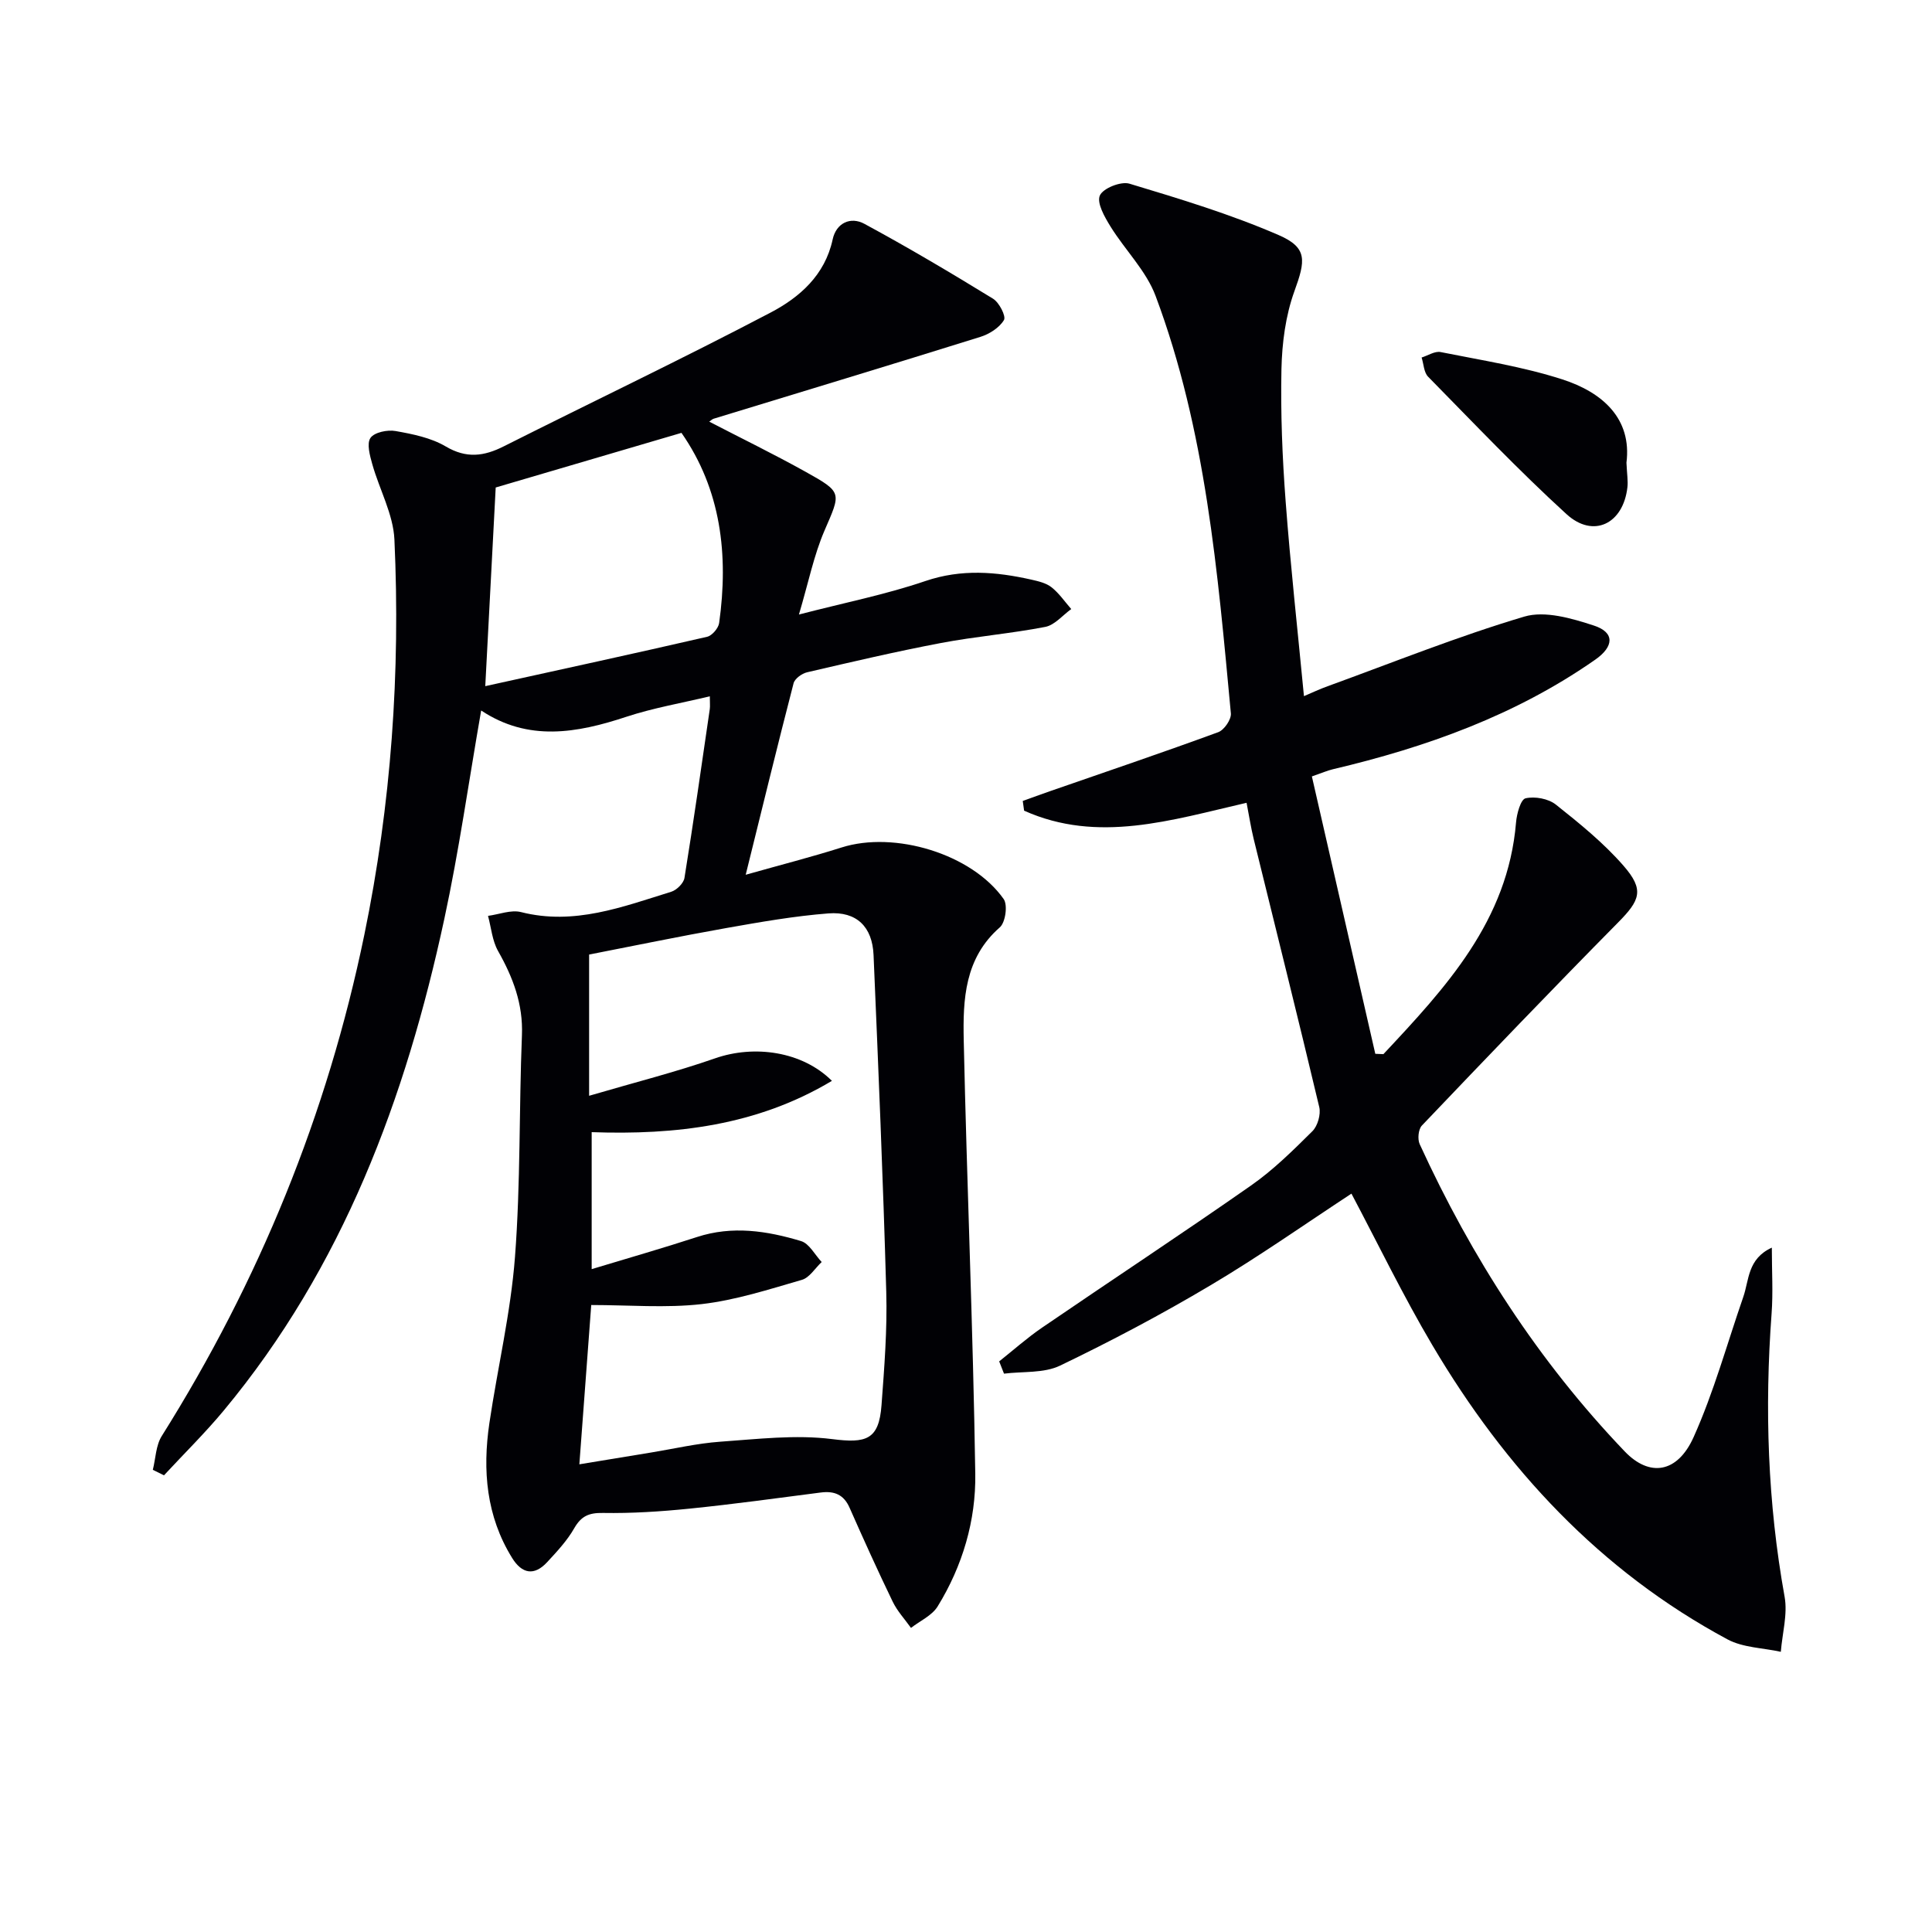
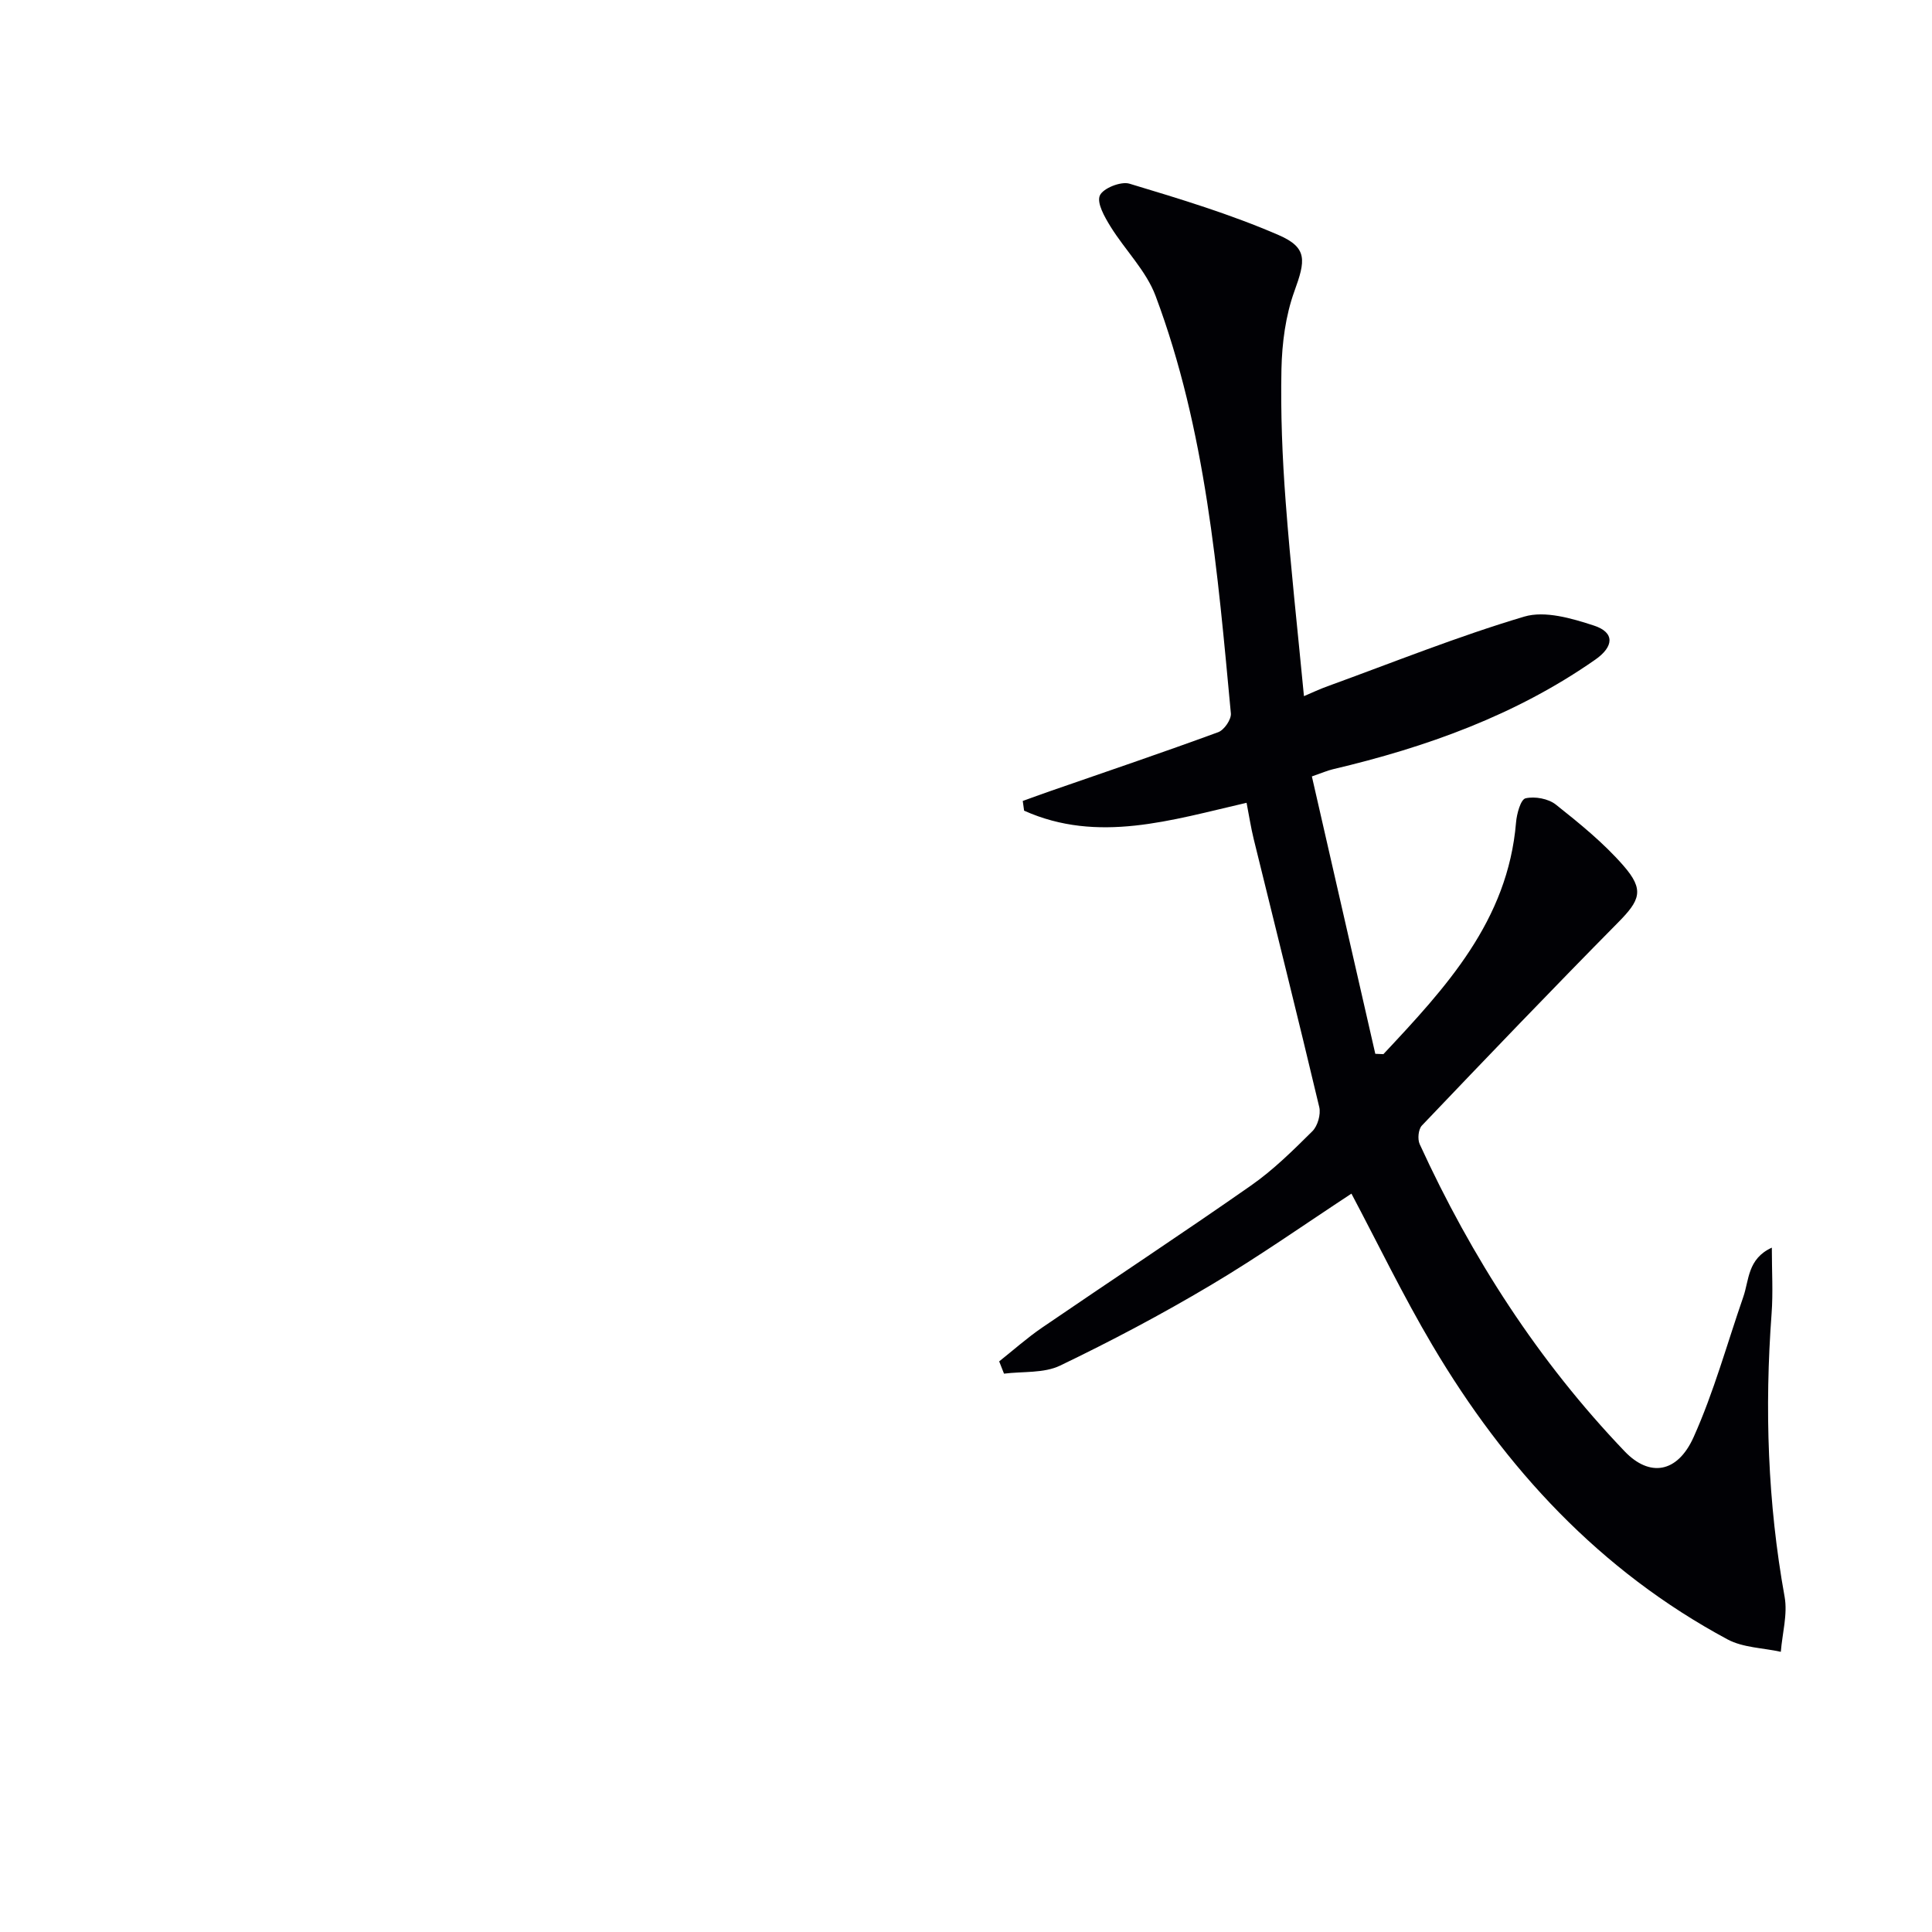
<svg xmlns="http://www.w3.org/2000/svg" enable-background="new 0 0 400 400" viewBox="0 0 400 400">
  <g fill="#010105">
-     <path d="m31.64 304.31c.59-2.34.62-5.03 1.84-6.98 20.17-32.11 34.29-66.63 41.95-103.79 5.57-27.02 7.49-54.34 6.23-81.83-.24-5.25-3.11-10.37-4.58-15.6-.5-1.78-1.19-4.26-.38-5.44.8-1.17 3.52-1.73 5.19-1.43 3.56.63 7.34 1.39 10.39 3.19 4.3 2.54 7.92 2.05 12.04-.03 18.4-9.26 37.01-18.12 55.25-27.7 5.96-3.13 11.23-7.72 12.82-15.12.74-3.45 3.73-4.78 6.57-3.24 9.03 4.88 17.88 10.13 26.63 15.5 1.28.78 2.74 3.63 2.27 4.42-.95 1.59-3.02 2.91-4.89 3.49-18.37 5.74-36.8 11.31-55.21 16.94-.3.09-.55.36-.92.61 6.69 3.46 13.41 6.74 19.93 10.37 7.72 4.3 7.33 4.31 3.94 12.17-2.21 5.11-3.31 10.7-5.3 17.39 9.49-2.46 18.02-4.15 26.17-6.93 7.47-2.54 14.64-1.94 21.97-.29 1.45.33 3.05.7 4.16 1.58 1.57 1.24 2.74 2.98 4.08 4.51-1.78 1.28-3.42 3.31-5.37 3.69-7.15 1.39-14.46 1.98-21.62 3.34-9.28 1.76-18.49 3.92-27.7 6.06-1.08.25-2.56 1.32-2.8 2.28-3.32 12.81-6.45 25.67-9.91 39.64 7.31-2.07 13.64-3.68 19.85-5.65 10.96-3.48 26.95 1.3 33.56 10.68.87 1.23.37 4.84-.8 5.86-7.3 6.38-7.65 14.93-7.47 23.37.65 29.92 1.94 59.83 2.39 89.75.15 9.67-2.63 19.09-7.79 27.47-1.17 1.9-3.64 2.99-5.52 4.45-1.28-1.8-2.84-3.47-3.79-5.44-3.1-6.41-6.04-12.91-8.92-19.43-1.21-2.75-3.17-3.52-5.98-3.16-9.05 1.17-18.1 2.42-27.18 3.34-5.94.6-11.94.99-17.91.89-2.92-.05-4.5.65-5.95 3.18-1.46 2.56-3.56 4.8-5.58 6.99-2.7 2.93-5.24 2.43-7.27-.85-5.36-8.65-6.15-18.14-4.71-27.91 1.7-11.48 4.42-22.86 5.3-34.4 1.17-15.25.83-30.6 1.44-45.9.26-6.48-1.85-11.98-4.94-17.45-1.21-2.14-1.42-4.84-2.08-7.28 2.29-.3 4.76-1.31 6.84-.78 10.99 2.79 20.98-1.08 31.09-4.21 1.13-.35 2.56-1.76 2.74-2.86 1.88-11.62 3.54-23.28 5.24-34.94.09-.64.01-1.3.01-2.67-5.9 1.42-11.72 2.41-17.27 4.24-10.27 3.4-20.32 5.17-30.07-1.3-2.58 14.76-4.59 29.07-7.63 43.16-7.99 37.13-21.01 72.1-45.66 101.77-3.88 4.67-8.24 8.95-12.38 13.42-.77-.38-1.54-.76-2.31-1.14zm88.31-1.14c5.42-.89 10.16-1.68 14.9-2.45 4.75-.78 9.48-1.89 14.26-2.23 7.72-.54 15.59-1.5 23.18-.54 7.02.89 9.69.19 10.22-7.05.58-7.79 1.2-15.63.98-23.42-.65-23.26-1.64-46.51-2.63-69.76-.25-5.84-3.51-9.06-9.34-8.61-7.08.55-14.13 1.79-21.14 3.03-9.75 1.73-19.44 3.74-28.41 5.49v29.24c9.44-2.77 17.9-4.9 26.1-7.76 8.09-2.82 18.02-1.46 24.17 4.67-15.53 9.29-32.39 11.23-49.74 10.62v28.36c7.63-2.31 14.76-4.35 21.81-6.65 7.32-2.39 14.49-1.28 21.53.84 1.71.51 2.87 2.84 4.28 4.34-1.36 1.27-2.51 3.23-4.1 3.69-6.84 1.98-13.72 4.21-20.74 5.02-7.45.85-15.08.19-22.87.19-.8 10.83-1.6 21.54-2.46 32.98zm-19.48-161.11c15.93-3.51 30.95-6.77 45.93-10.22 1.02-.24 2.34-1.77 2.49-2.85 1.98-14.15.38-27.64-7.8-39.37-12.85 3.78-25.67 7.55-38.46 11.31-.69 13.16-1.39 26.53-2.16 41.13z" />
-     <path d="m366.84 258.31c0 4.92.27 9.3-.05 13.63-1.46 19.66-.82 39.18 2.69 58.63.66 3.64-.48 7.61-.78 11.42-3.7-.82-7.82-.85-11.03-2.57-26.41-14.18-46.02-35.38-61.11-60.9-6.07-10.26-11.27-21.03-16.76-31.39-9.5 6.23-19.09 12.99-29.15 18.96-10.12 6.02-20.57 11.55-31.18 16.65-3.36 1.61-7.71 1.17-11.6 1.66-.33-.85-.67-1.69-1-2.54 2.95-2.34 5.77-4.86 8.87-6.98 14.4-9.85 28.98-19.44 43.28-29.44 4.61-3.22 8.69-7.26 12.7-11.24 1.09-1.08 1.77-3.48 1.42-4.98-4.4-18.54-9.04-37.03-13.58-55.53-.58-2.37-.95-4.8-1.47-7.48-15.53 3.57-30.79 8.48-46.06 1.63-.09-.67-.18-1.34-.28-2.01 1.9-.68 3.78-1.38 5.69-2.04 11.61-4.03 23.25-7.97 34.78-12.2 1.23-.45 2.73-2.64 2.62-3.88-2.74-29.26-5.17-58.63-15.59-86.45-1.96-5.23-6.34-9.51-9.35-14.39-1.2-1.95-2.86-4.84-2.19-6.39.65-1.5 4.37-2.99 6.14-2.45 10.42 3.14 20.9 6.31 30.86 10.63 6.08 2.63 5.58 5.3 3.27 11.67-1.82 5.04-2.55 10.68-2.67 16.08-.19 9.13.18 18.3.87 27.41.99 13.22 2.46 26.41 3.79 40.31 1.71-.73 3.27-1.47 4.89-2.05 13.54-4.92 26.94-10.32 40.73-14.42 4.28-1.27 9.84.36 14.42 1.86 4.4 1.44 4.09 4.38.29 7.04-16.49 11.53-34.99 18.14-54.36 22.71-1.1.26-2.16.73-4.33 1.48 4.4 19.24 8.77 38.34 13.13 57.43.56.02 1.12.05 1.68.07 12.9-13.78 25.76-27.57 27.46-47.97.15-1.8.96-4.77 1.97-5 1.93-.44 4.72.07 6.27 1.3 4.93 3.91 9.89 7.94 14 12.65 4.37 5.01 3.46 7.14-1.13 11.78-13.69 13.86-27.17 27.93-40.61 42.03-.73.77-.92 2.81-.45 3.84 10.75 23.47 24.57 44.93 42.45 63.62 5.1 5.33 10.88 4.56 14.26-2.95 4.19-9.32 6.91-19.29 10.27-28.98 1.24-3.51.86-7.94 5.93-10.26z" />
-     <path d="m336.74 95.8c.11 2.43.35 3.77.2 5.07-.85 7.58-7.04 10.66-12.61 5.58-9.94-9.07-19.22-18.86-28.66-28.46-.88-.9-.91-2.63-1.34-3.97 1.32-.41 2.75-1.37 3.93-1.13 8.43 1.69 17 3.02 25.15 5.64 8.47 2.72 14.47 8.2 13.33 17.27z" />
+     <path d="m366.84 258.31c0 4.92.27 9.3-.05 13.63-1.46 19.66-.82 39.18 2.69 58.63.66 3.64-.48 7.61-.78 11.42-3.7-.82-7.82-.85-11.03-2.57-26.41-14.18-46.02-35.38-61.11-60.9-6.07-10.26-11.27-21.03-16.76-31.39-9.5 6.23-19.09 12.99-29.15 18.96-10.12 6.02-20.57 11.55-31.18 16.65-3.36 1.61-7.71 1.17-11.6 1.66-.33-.85-.67-1.69-1-2.54 2.95-2.34 5.77-4.86 8.87-6.98 14.4-9.85 28.98-19.44 43.28-29.44 4.61-3.22 8.69-7.26 12.7-11.24 1.09-1.08 1.77-3.48 1.42-4.98-4.4-18.54-9.04-37.03-13.58-55.53-.58-2.37-.95-4.8-1.47-7.48-15.53 3.57-30.79 8.48-46.06 1.63-.09-.67-.18-1.34-.28-2.01 1.9-.68 3.78-1.38 5.69-2.04 11.61-4.03 23.25-7.97 34.78-12.2 1.23-.45 2.73-2.64 2.62-3.88-2.74-29.26-5.17-58.63-15.59-86.45-1.96-5.23-6.34-9.51-9.35-14.39-1.2-1.95-2.86-4.84-2.19-6.39.65-1.5 4.37-2.99 6.14-2.45 10.42 3.14 20.9 6.31 30.86 10.63 6.08 2.63 5.58 5.3 3.27 11.67-1.82 5.04-2.55 10.68-2.67 16.08-.19 9.13.18 18.3.87 27.41.99 13.22 2.46 26.41 3.79 40.31 1.71-.73 3.27-1.47 4.89-2.05 13.54-4.92 26.94-10.32 40.73-14.42 4.28-1.27 9.84.36 14.42 1.86 4.4 1.44 4.09 4.38.29 7.04-16.49 11.53-34.99 18.14-54.36 22.71-1.1.26-2.16.73-4.33 1.48 4.4 19.24 8.77 38.34 13.13 57.43.56.02 1.12.05 1.68.07 12.9-13.78 25.76-27.57 27.46-47.97.15-1.8.96-4.77 1.97-5 1.93-.44 4.72.07 6.27 1.3 4.93 3.91 9.89 7.94 14 12.65 4.37 5.01 3.46 7.14-1.13 11.78-13.69 13.86-27.17 27.93-40.61 42.03-.73.77-.92 2.81-.45 3.84 10.75 23.47 24.57 44.93 42.45 63.62 5.1 5.33 10.88 4.56 14.26-2.95 4.19-9.32 6.91-19.29 10.27-28.98 1.24-3.51.86-7.94 5.93-10.26" />
  </g>
</svg>